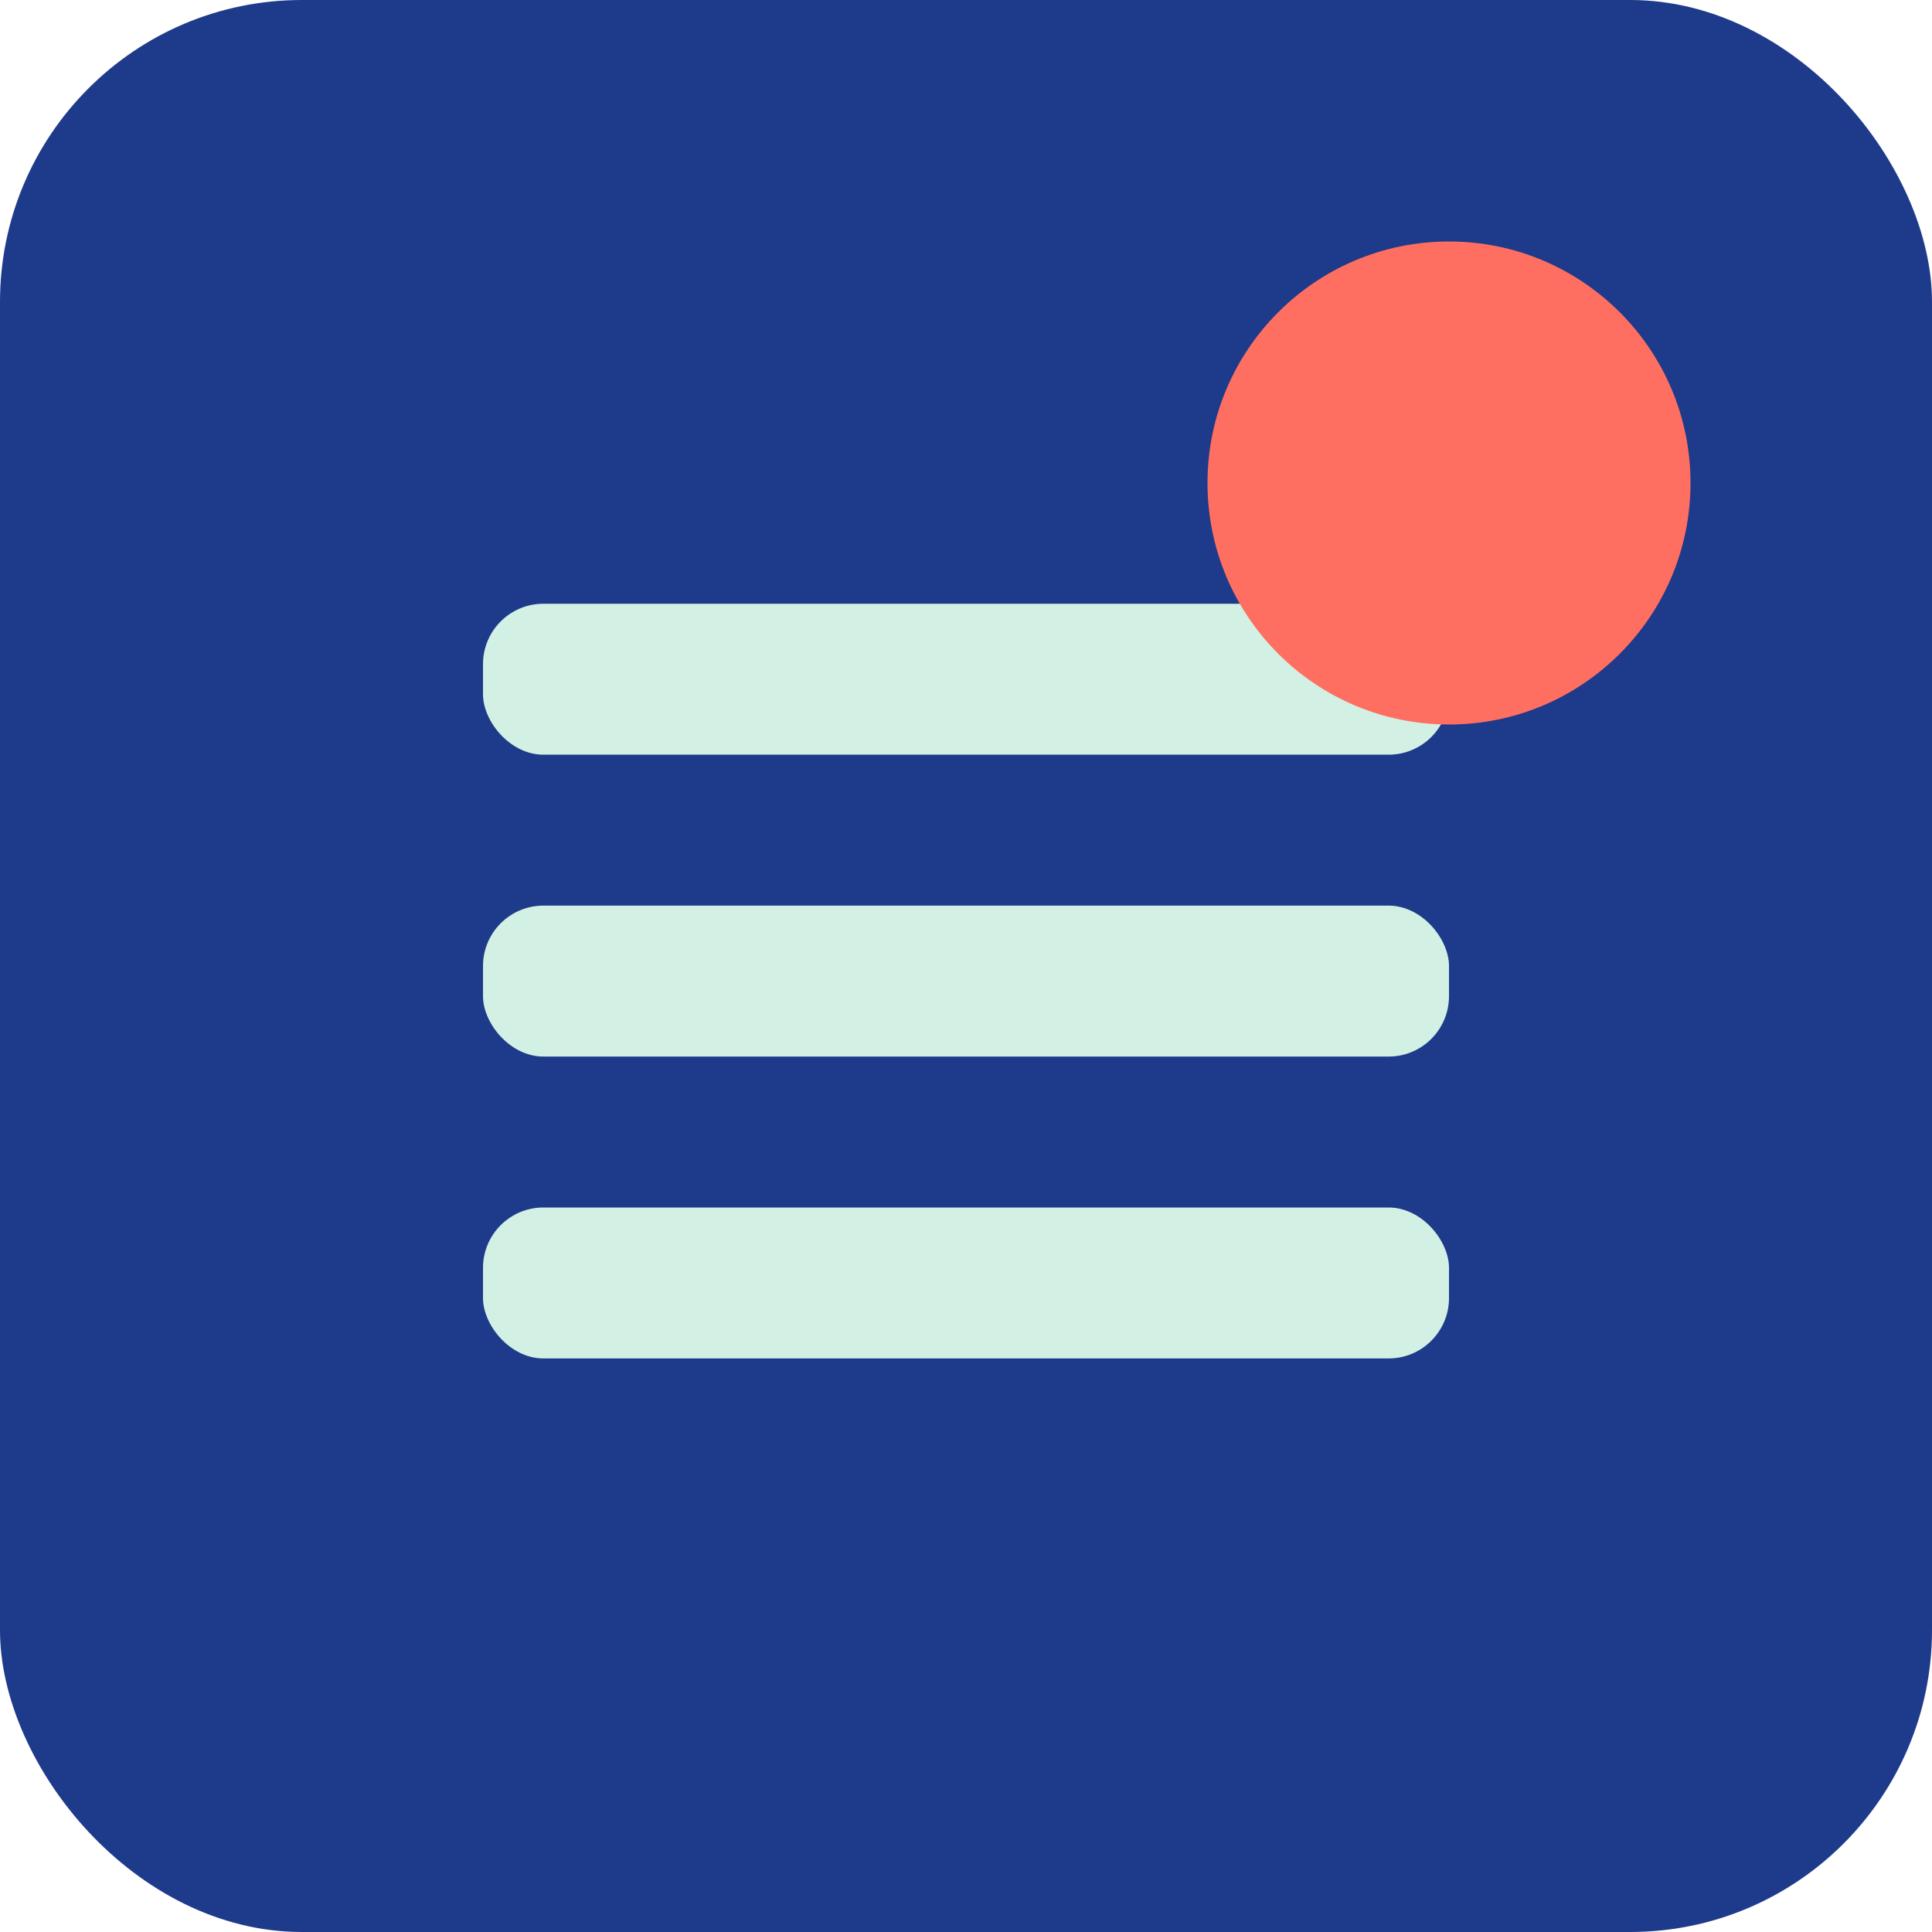
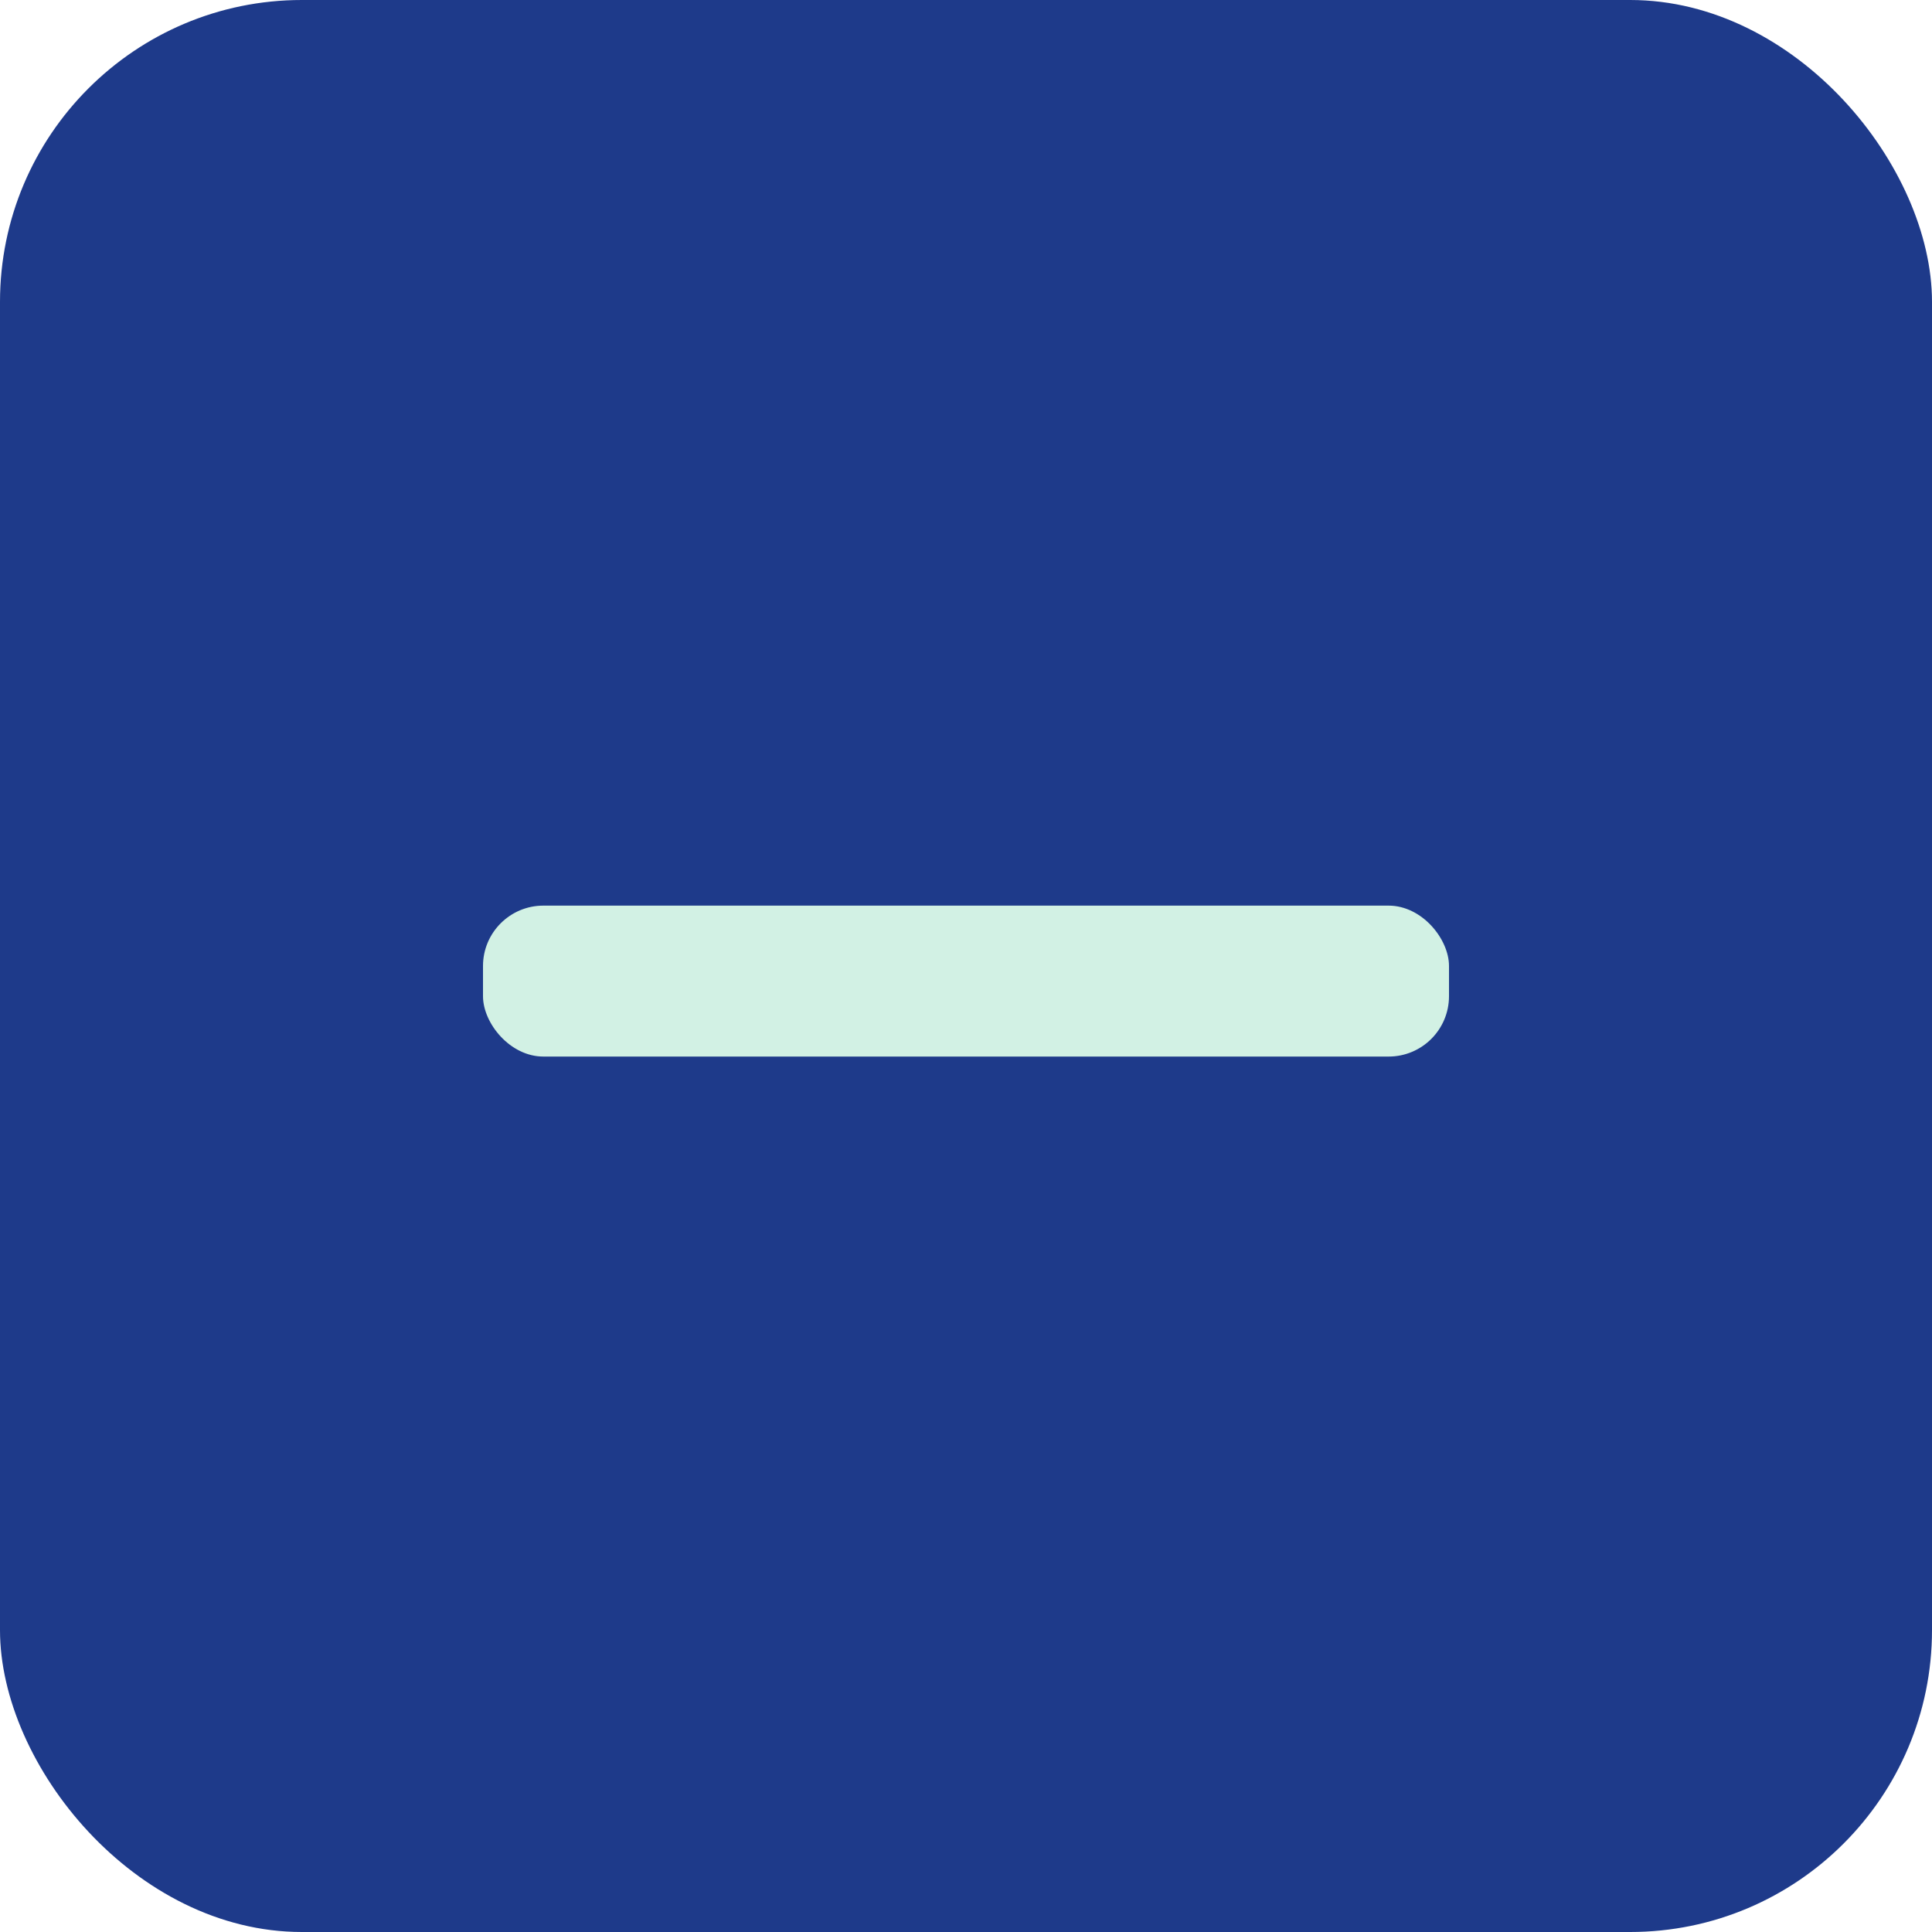
<svg xmlns="http://www.w3.org/2000/svg" width="32" height="32" viewBox="0 0 32 32">
  <rect width="32" height="32" rx="5" fill="#1E3A8A" />
-   <rect x="8" y="10" width="16" height="2.5" rx="1" fill="#D2F1E4" />
  <rect x="8" y="15" width="16" height="2.5" rx="1" fill="#D2F1E4" />
-   <rect x="8" y="20" width="16" height="2.5" rx="1" fill="#D2F1E4" />
-   <circle cx="24" cy="8" r="4" fill="#FF6F61" />
</svg>